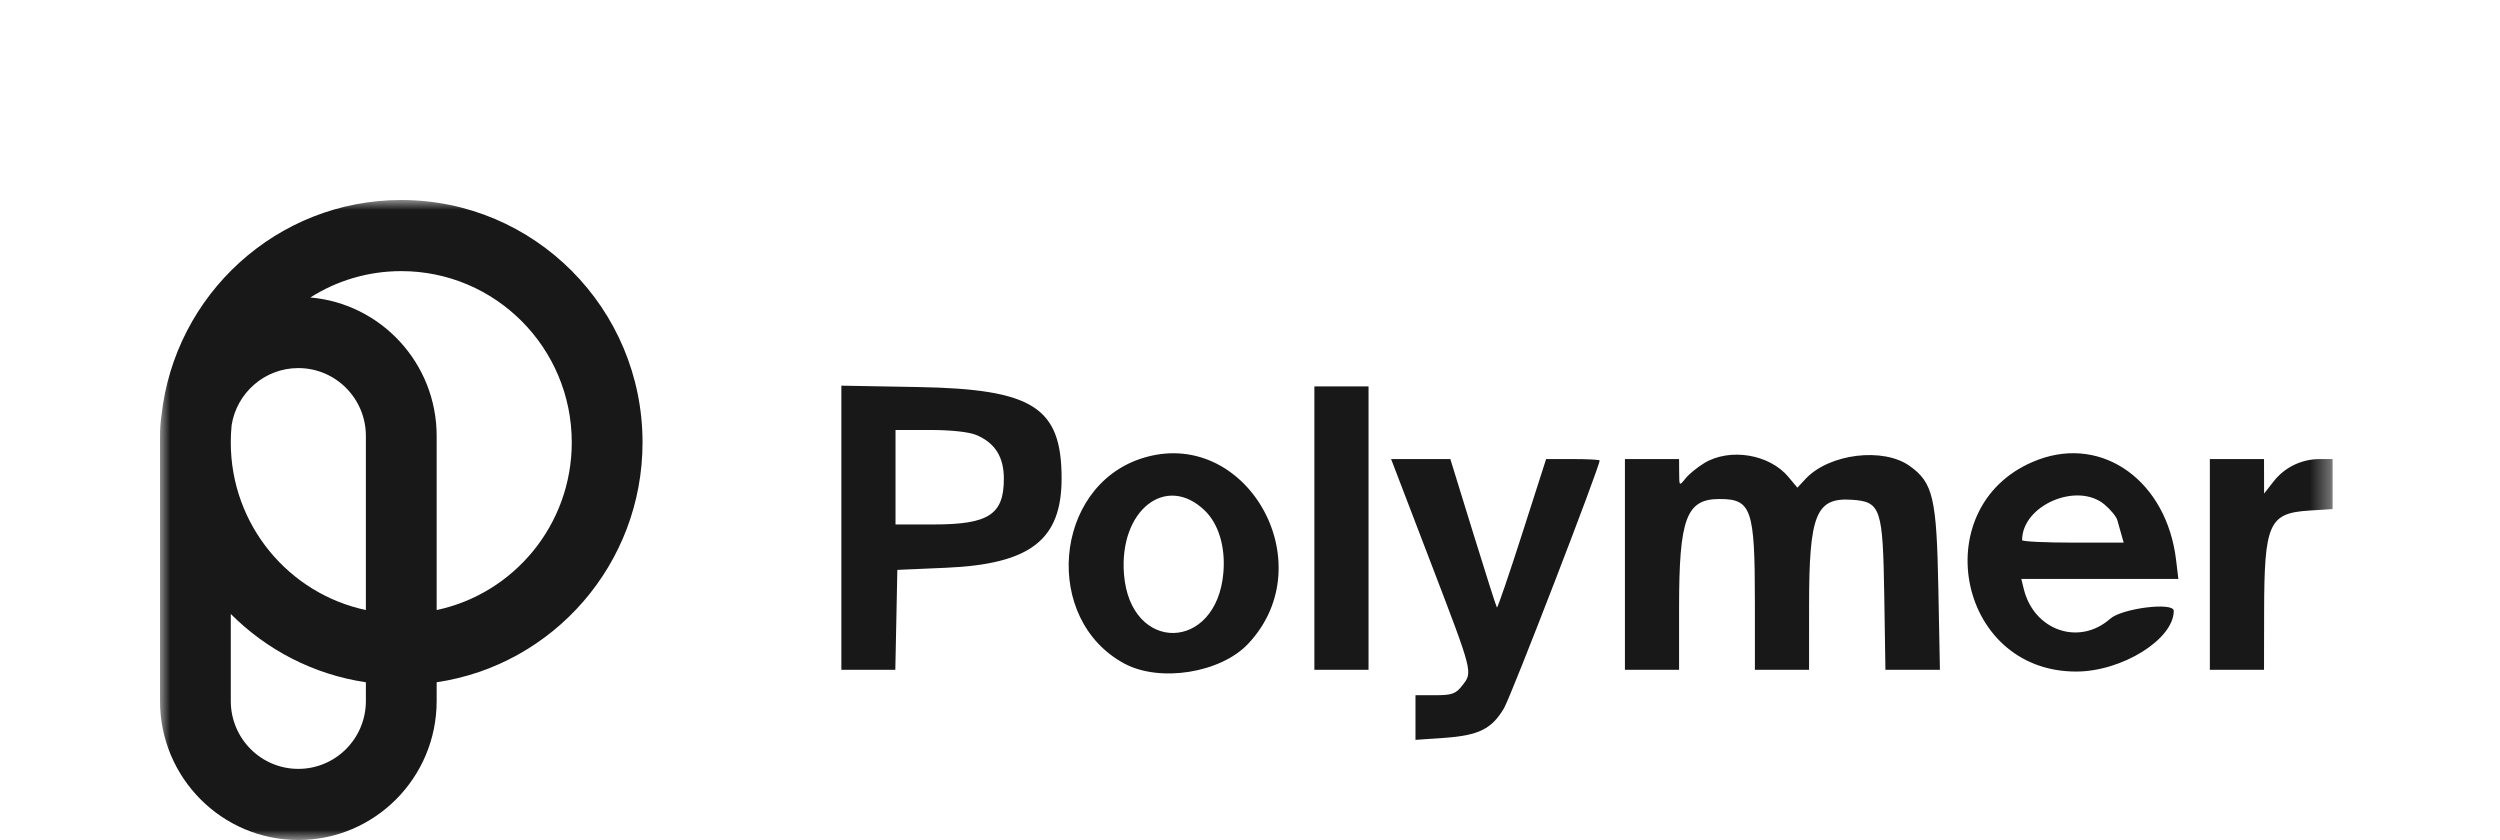
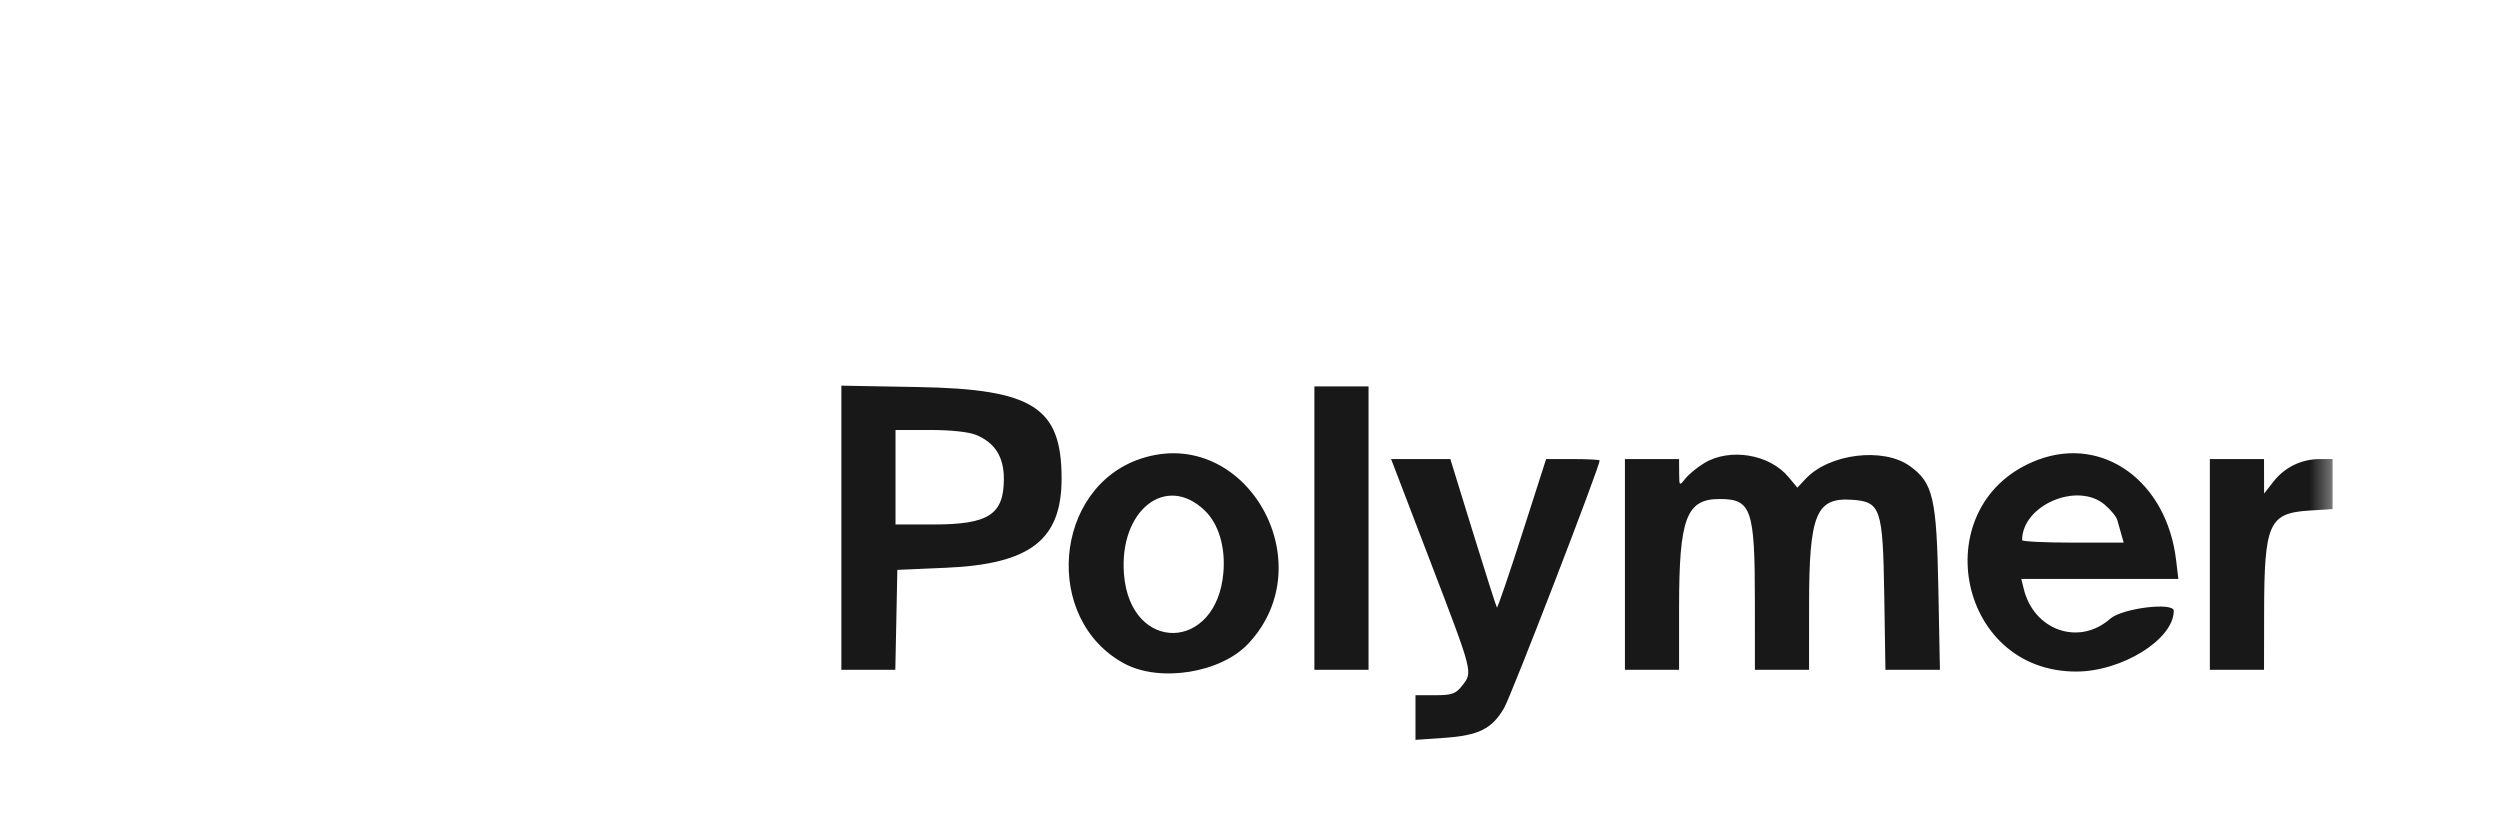
<svg xmlns="http://www.w3.org/2000/svg" width="125" height="42" viewBox="0 0 125 42" fill="none">
  <mask id="mask0_612_15167" style="mask-type:luminance" maskUnits="userSpaceOnUse" x="8" y="10" width="109" height="32">
    <path d="M116.632 10H8V42H116.632V10Z" fill="white" />
  </mask>
  <g mask="url(#mask0_612_15167)">
-     <path fill-rule="evenodd" clip-rule="evenodd" d="M15.517 14.874C16.833 14.039 18.392 13.556 20.064 13.556C24.772 13.556 28.588 17.39 28.588 22.121C28.588 26.242 25.692 29.684 21.833 30.502V21.798C21.833 18.163 19.055 15.18 15.517 14.874ZM11.539 22.119C11.539 21.827 11.553 21.538 11.582 21.254C11.841 19.638 13.235 18.404 14.916 18.404C16.782 18.404 18.294 19.924 18.294 21.798V30.502C14.436 29.684 11.54 26.244 11.539 22.123V22.121V22.119ZM8.071 20.798C8.024 21.125 8 21.458 8 21.798V22.121V35.05C8 38.889 11.097 42 14.916 42C18.736 42 21.833 38.889 21.833 35.05V34.113C27.657 33.253 32.127 28.212 32.127 22.121C32.127 15.427 26.726 10 20.064 10C13.846 10 8.727 14.726 8.071 20.798ZM18.294 34.113V35.05C18.294 36.925 16.782 38.444 14.916 38.444C13.051 38.444 11.539 36.925 11.539 35.05V30.698C13.327 32.492 15.674 33.726 18.294 34.113Z" fill="#181818" />
    <path fill-rule="evenodd" clip-rule="evenodd" d="M42.068 26.386V33.489H43.417H44.766L44.817 30.991L44.867 28.494L47.304 28.388C51.524 28.204 53.084 26.995 53.08 23.909C53.075 20.36 51.649 19.454 45.905 19.352L42.068 19.283V26.386ZM65.719 26.404V33.489H67.073H68.427V26.404V19.319H67.073H65.719V26.404ZM48.814 21.75C49.751 22.144 50.193 22.845 50.193 23.936C50.193 25.729 49.435 26.223 46.681 26.223H44.776V23.861V21.499H46.498C47.552 21.499 48.449 21.596 48.814 21.75ZM57.052 22.93C52.663 24.376 52.125 30.979 56.218 33.179C57.995 34.134 61.035 33.648 62.409 32.188C66.239 28.121 62.246 21.22 57.052 22.93ZM85.217 23.152C84.87 23.361 84.445 23.708 84.274 23.923C83.964 24.312 83.962 24.31 83.958 23.634L83.954 22.953H82.6H81.246V28.221V33.489H82.6H83.954V30.391C83.954 25.918 84.313 24.951 85.976 24.951C87.574 24.951 87.743 25.441 87.744 30.083L87.745 33.489H89.099H90.453L90.454 30.265C90.455 25.72 90.8 24.868 92.592 24.988C94.038 25.085 94.144 25.398 94.213 29.778L94.271 33.489H95.633H96.996L96.918 29.447C96.832 24.892 96.656 24.138 95.487 23.3C94.161 22.35 91.457 22.684 90.281 23.942L89.869 24.384L89.418 23.843C88.467 22.707 86.498 22.383 85.217 23.152ZM101.917 22.983C96.246 25.091 97.766 33.586 103.813 33.578C106.102 33.575 108.688 31.965 108.688 30.542C108.688 30.091 106.105 30.412 105.51 30.937C103.958 32.309 101.698 31.529 101.188 29.447L101.066 28.948H104.992H108.918L108.804 27.994C108.334 24.076 105.17 21.774 101.917 22.983ZM71.519 28.081C73.671 33.701 73.644 33.597 73.108 34.282C72.786 34.694 72.598 34.761 71.754 34.761H70.774V35.877V36.993L72.191 36.895C73.934 36.775 74.595 36.448 75.204 35.403C75.569 34.776 79.982 23.343 79.982 23.024C79.982 22.985 79.38 22.953 78.644 22.953H77.306L76.105 26.696C75.445 28.755 74.878 30.41 74.846 30.375C74.813 30.339 74.276 28.655 73.652 26.631L72.517 22.953H71.036H69.555L71.519 28.081ZM110.493 28.221V33.489H111.847H113.201L113.206 30.628C113.212 26.175 113.44 25.658 115.454 25.529L116.631 25.454V24.203V22.953H115.994C115.082 22.953 114.238 23.359 113.685 24.066L113.205 24.678L113.203 23.816L113.201 22.953H111.847H110.493V28.221ZM60.239 25.527C60.932 26.197 61.278 27.347 61.17 28.627C60.834 32.607 56.512 32.679 56.199 28.709C55.947 25.516 58.305 23.659 60.239 25.527ZM105.233 25.232C105.534 25.486 105.818 25.833 105.865 26.004C105.912 26.174 106.003 26.497 106.068 26.722L106.184 27.131H103.644C102.247 27.131 101.105 27.075 101.105 27.007C101.105 25.262 103.868 24.075 105.233 25.232Z" fill="#181818" />
  </g>
</svg>